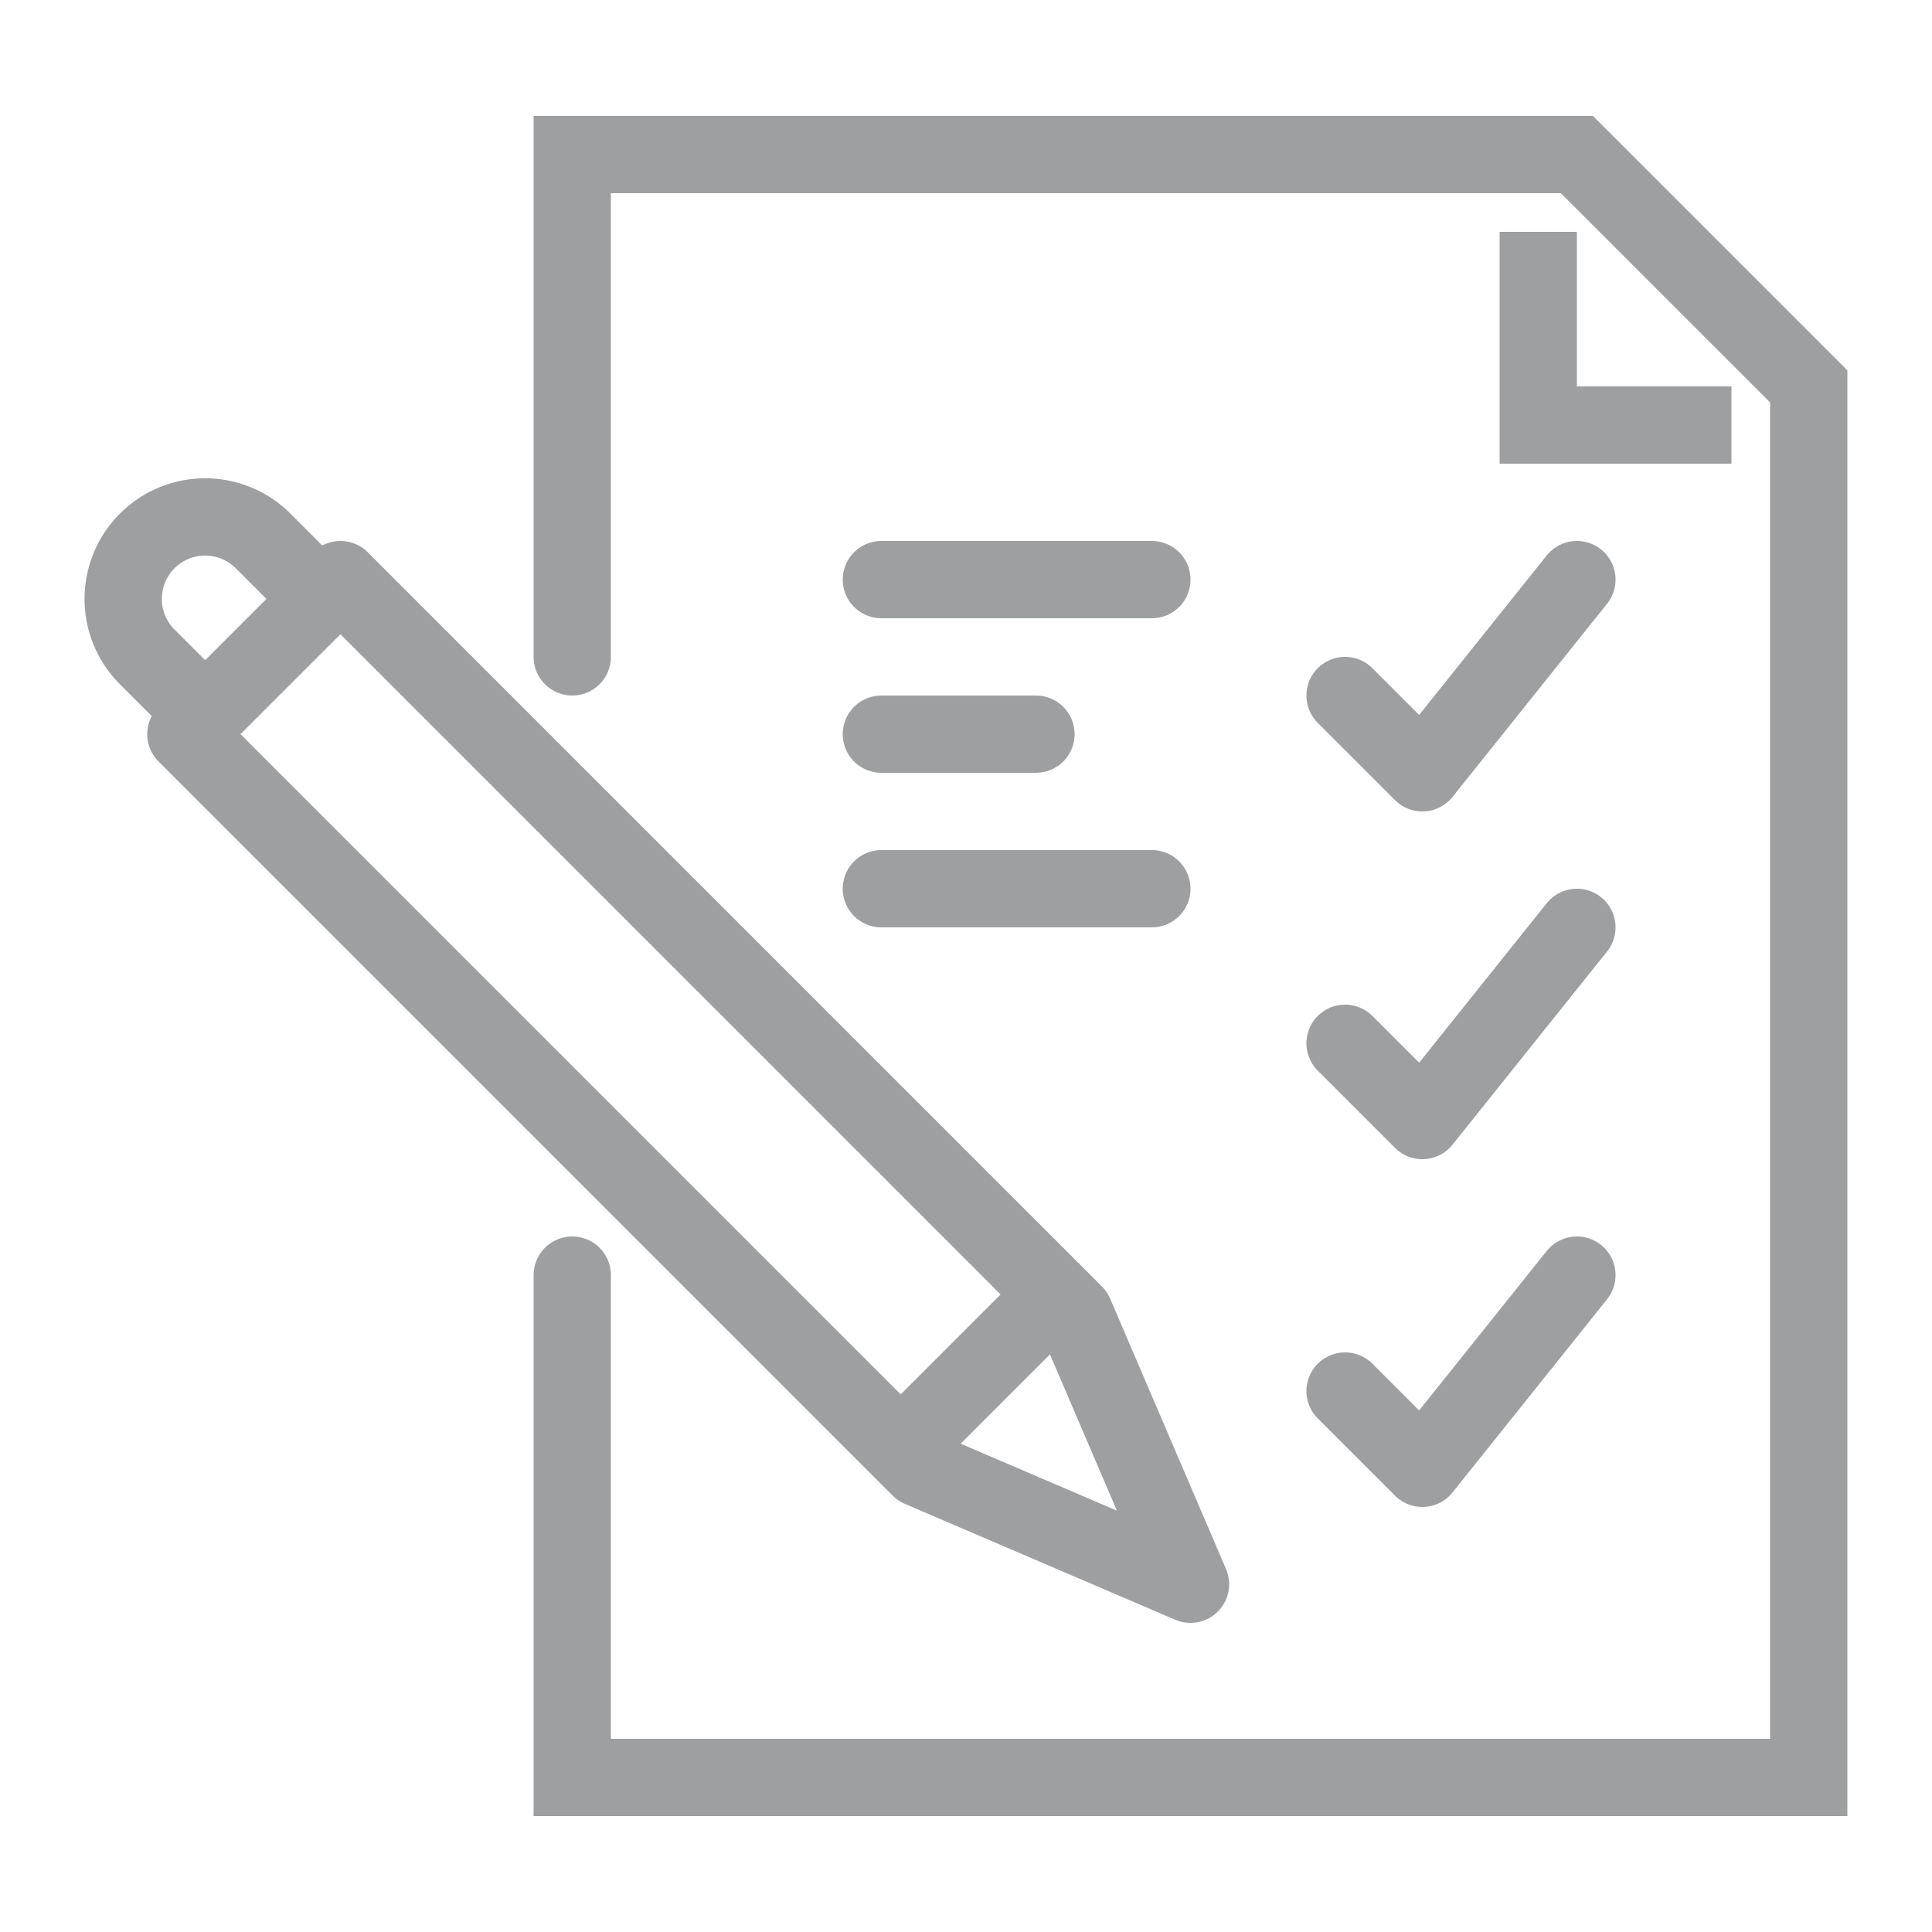
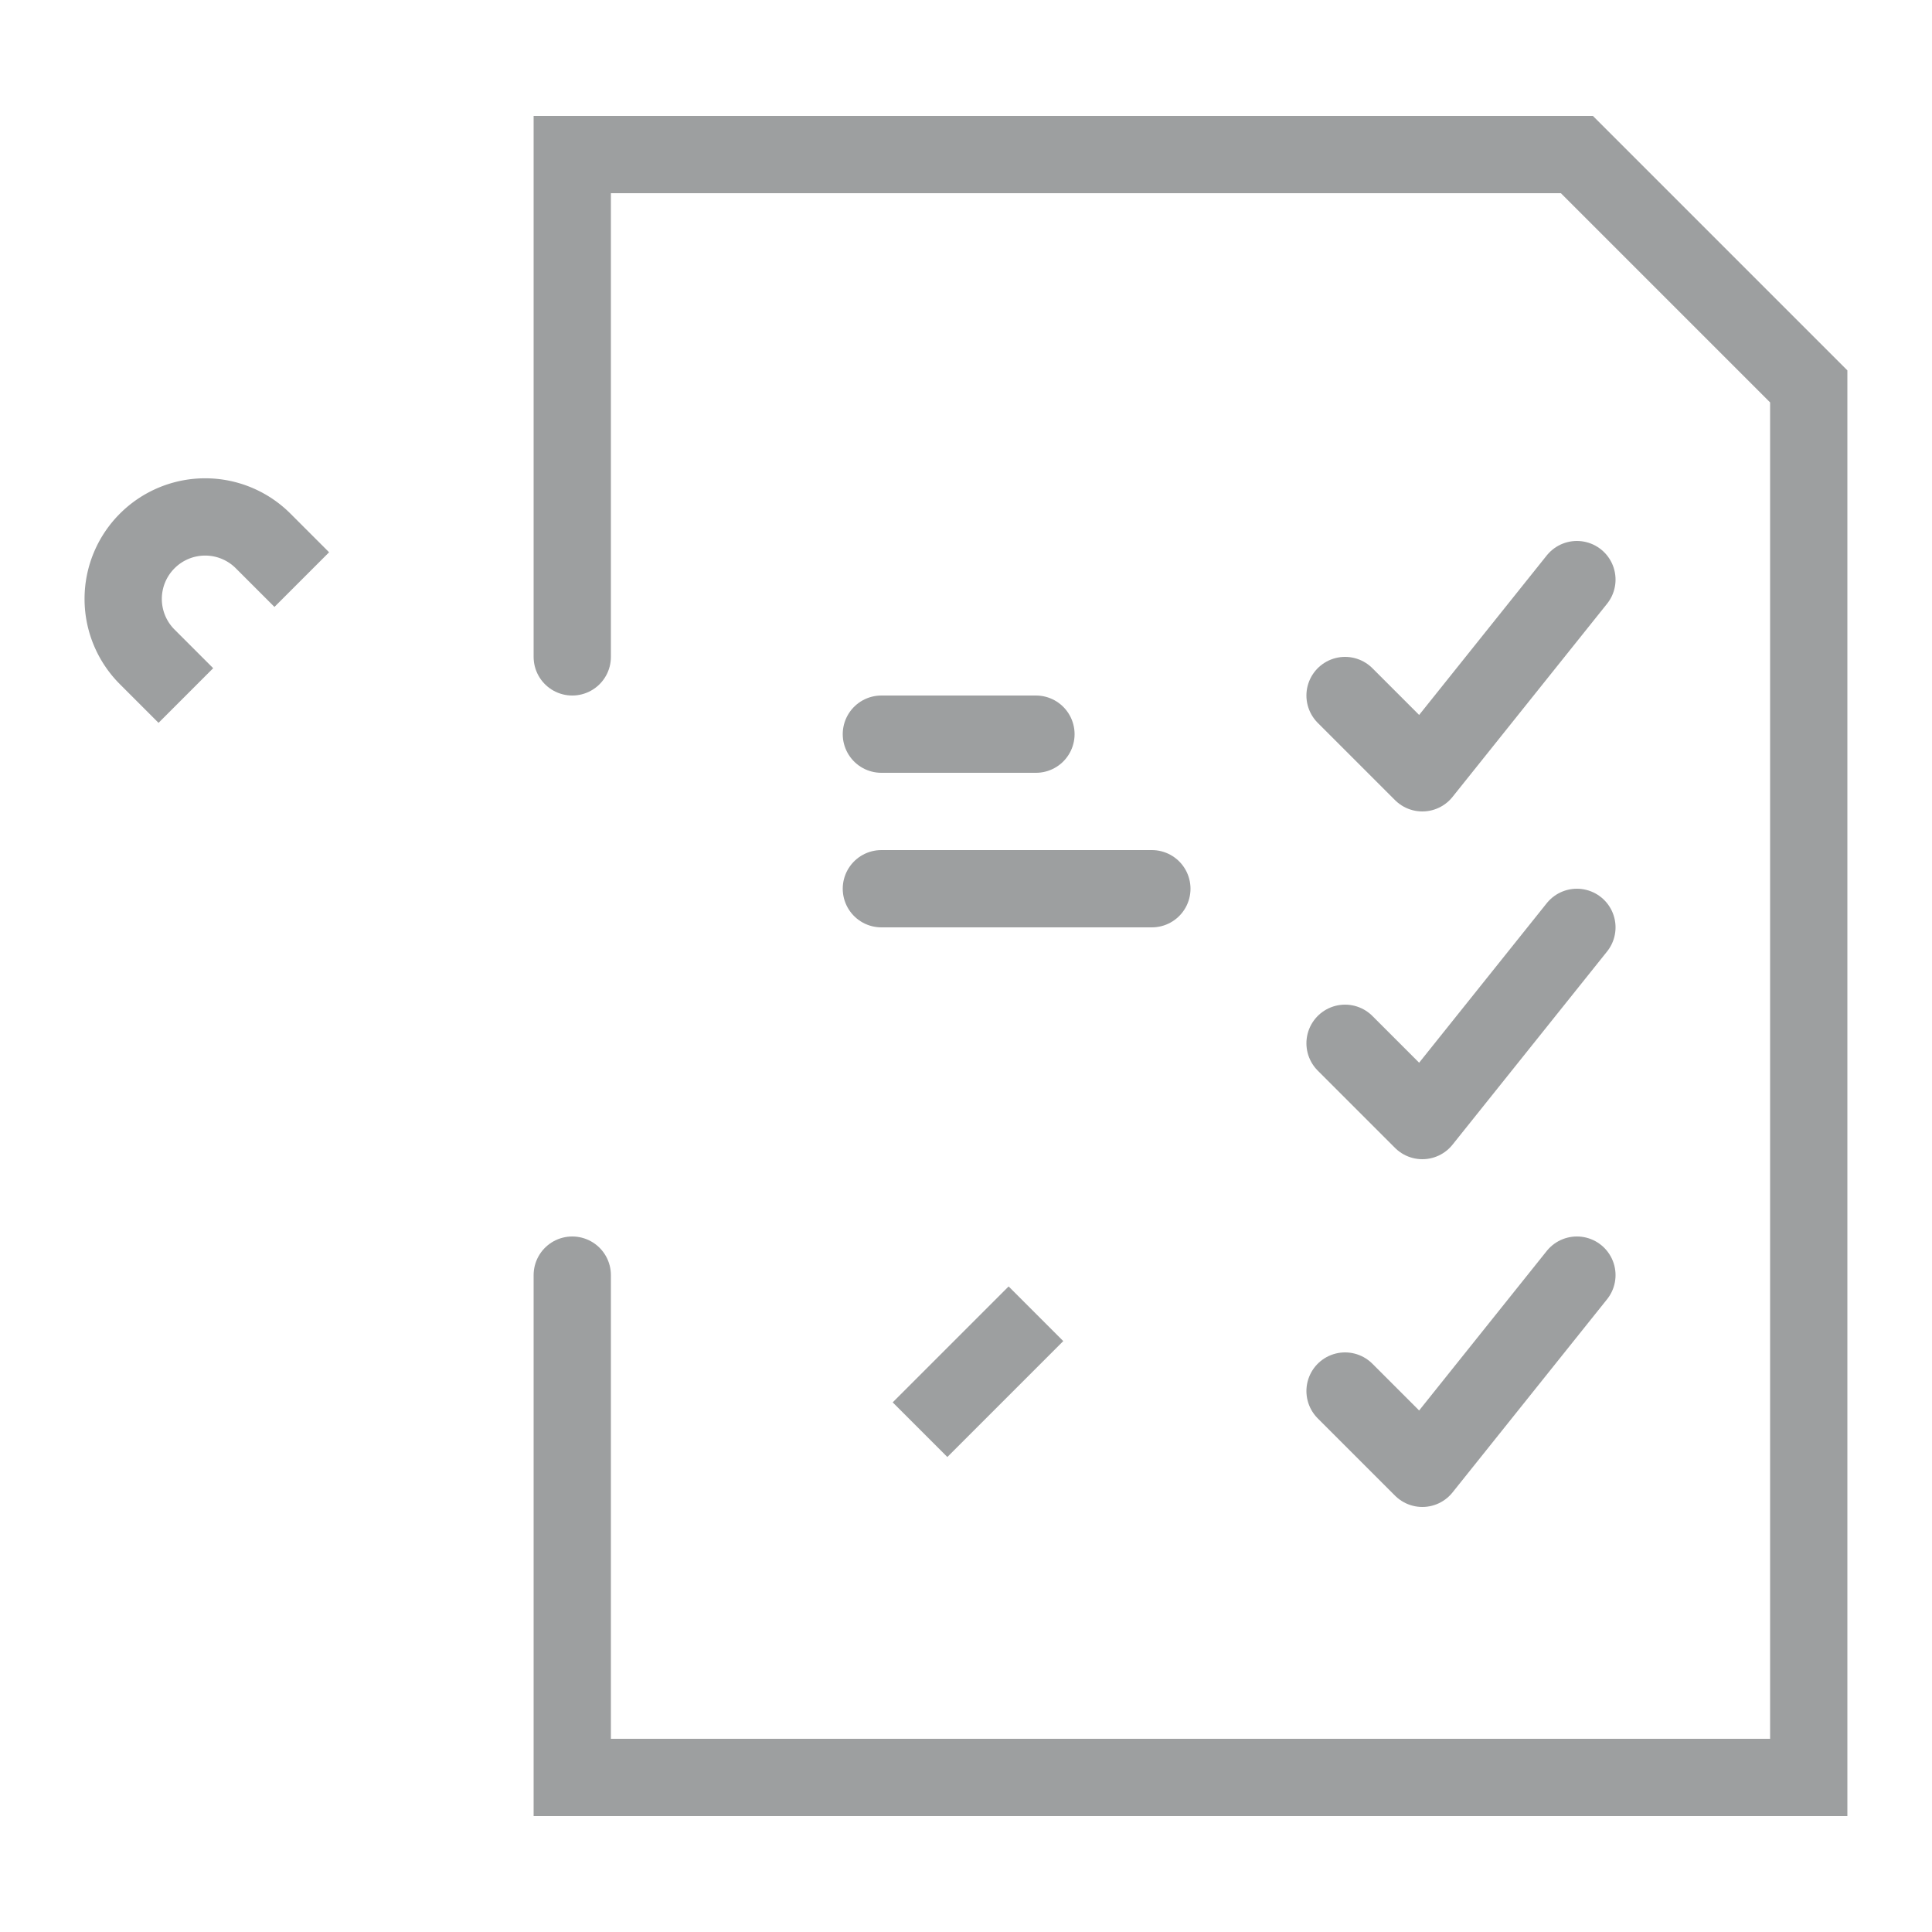
<svg xmlns="http://www.w3.org/2000/svg" id="Livello_1" data-name="Livello 1" viewBox="0 0 50 50">
  <defs>
    <style>.cls-1,.cls-2,.cls-3,.cls-4{fill:none;stroke:#9d9fa0;stroke-width:2px;}.cls-1,.cls-4{stroke-linejoin:round;}.cls-2,.cls-4{stroke-linecap:round;}.cls-2,.cls-3{stroke-miterlimit:10;}</style>
  </defs>
  <title>check-list-vescogiaretta-w</title>
-   <polygon class="cls-1" points="8.81 15 27.81 34 30.81 41 23.81 38 4.81 19 8.81 15" />
  <path class="cls-1" d="M7.81,15l-1-1a2.12,2.12,0,0,0-3,0h0a2.12,2.12,0,0,0,0,3l1,1" />
  <line class="cls-1" x1="26.81" y1="34" x2="23.81" y2="37" />
  <polyline class="cls-2" points="14.81 17 14.81 4 40.81 4 46.81 10 46.81 46 14.81 46 14.81 33" />
-   <polyline class="cls-3" points="44.81 11 39.81 11 39.81 6" />
  <polyline class="cls-4" points="34.81 36 36.81 38 40.81 33" />
  <polyline class="cls-4" points="34.81 27 36.81 29 40.81 24" />
  <polyline class="cls-4" points="34.81 18 36.81 20 40.81 15" />
-   <line class="cls-4" x1="22.81" y1="15" x2="29.81" y2="15" />
  <line class="cls-4" x1="22.81" y1="19" x2="26.81" y2="19" />
  <line class="cls-4" x1="22.81" y1="23" x2="29.81" y2="23" />
</svg>